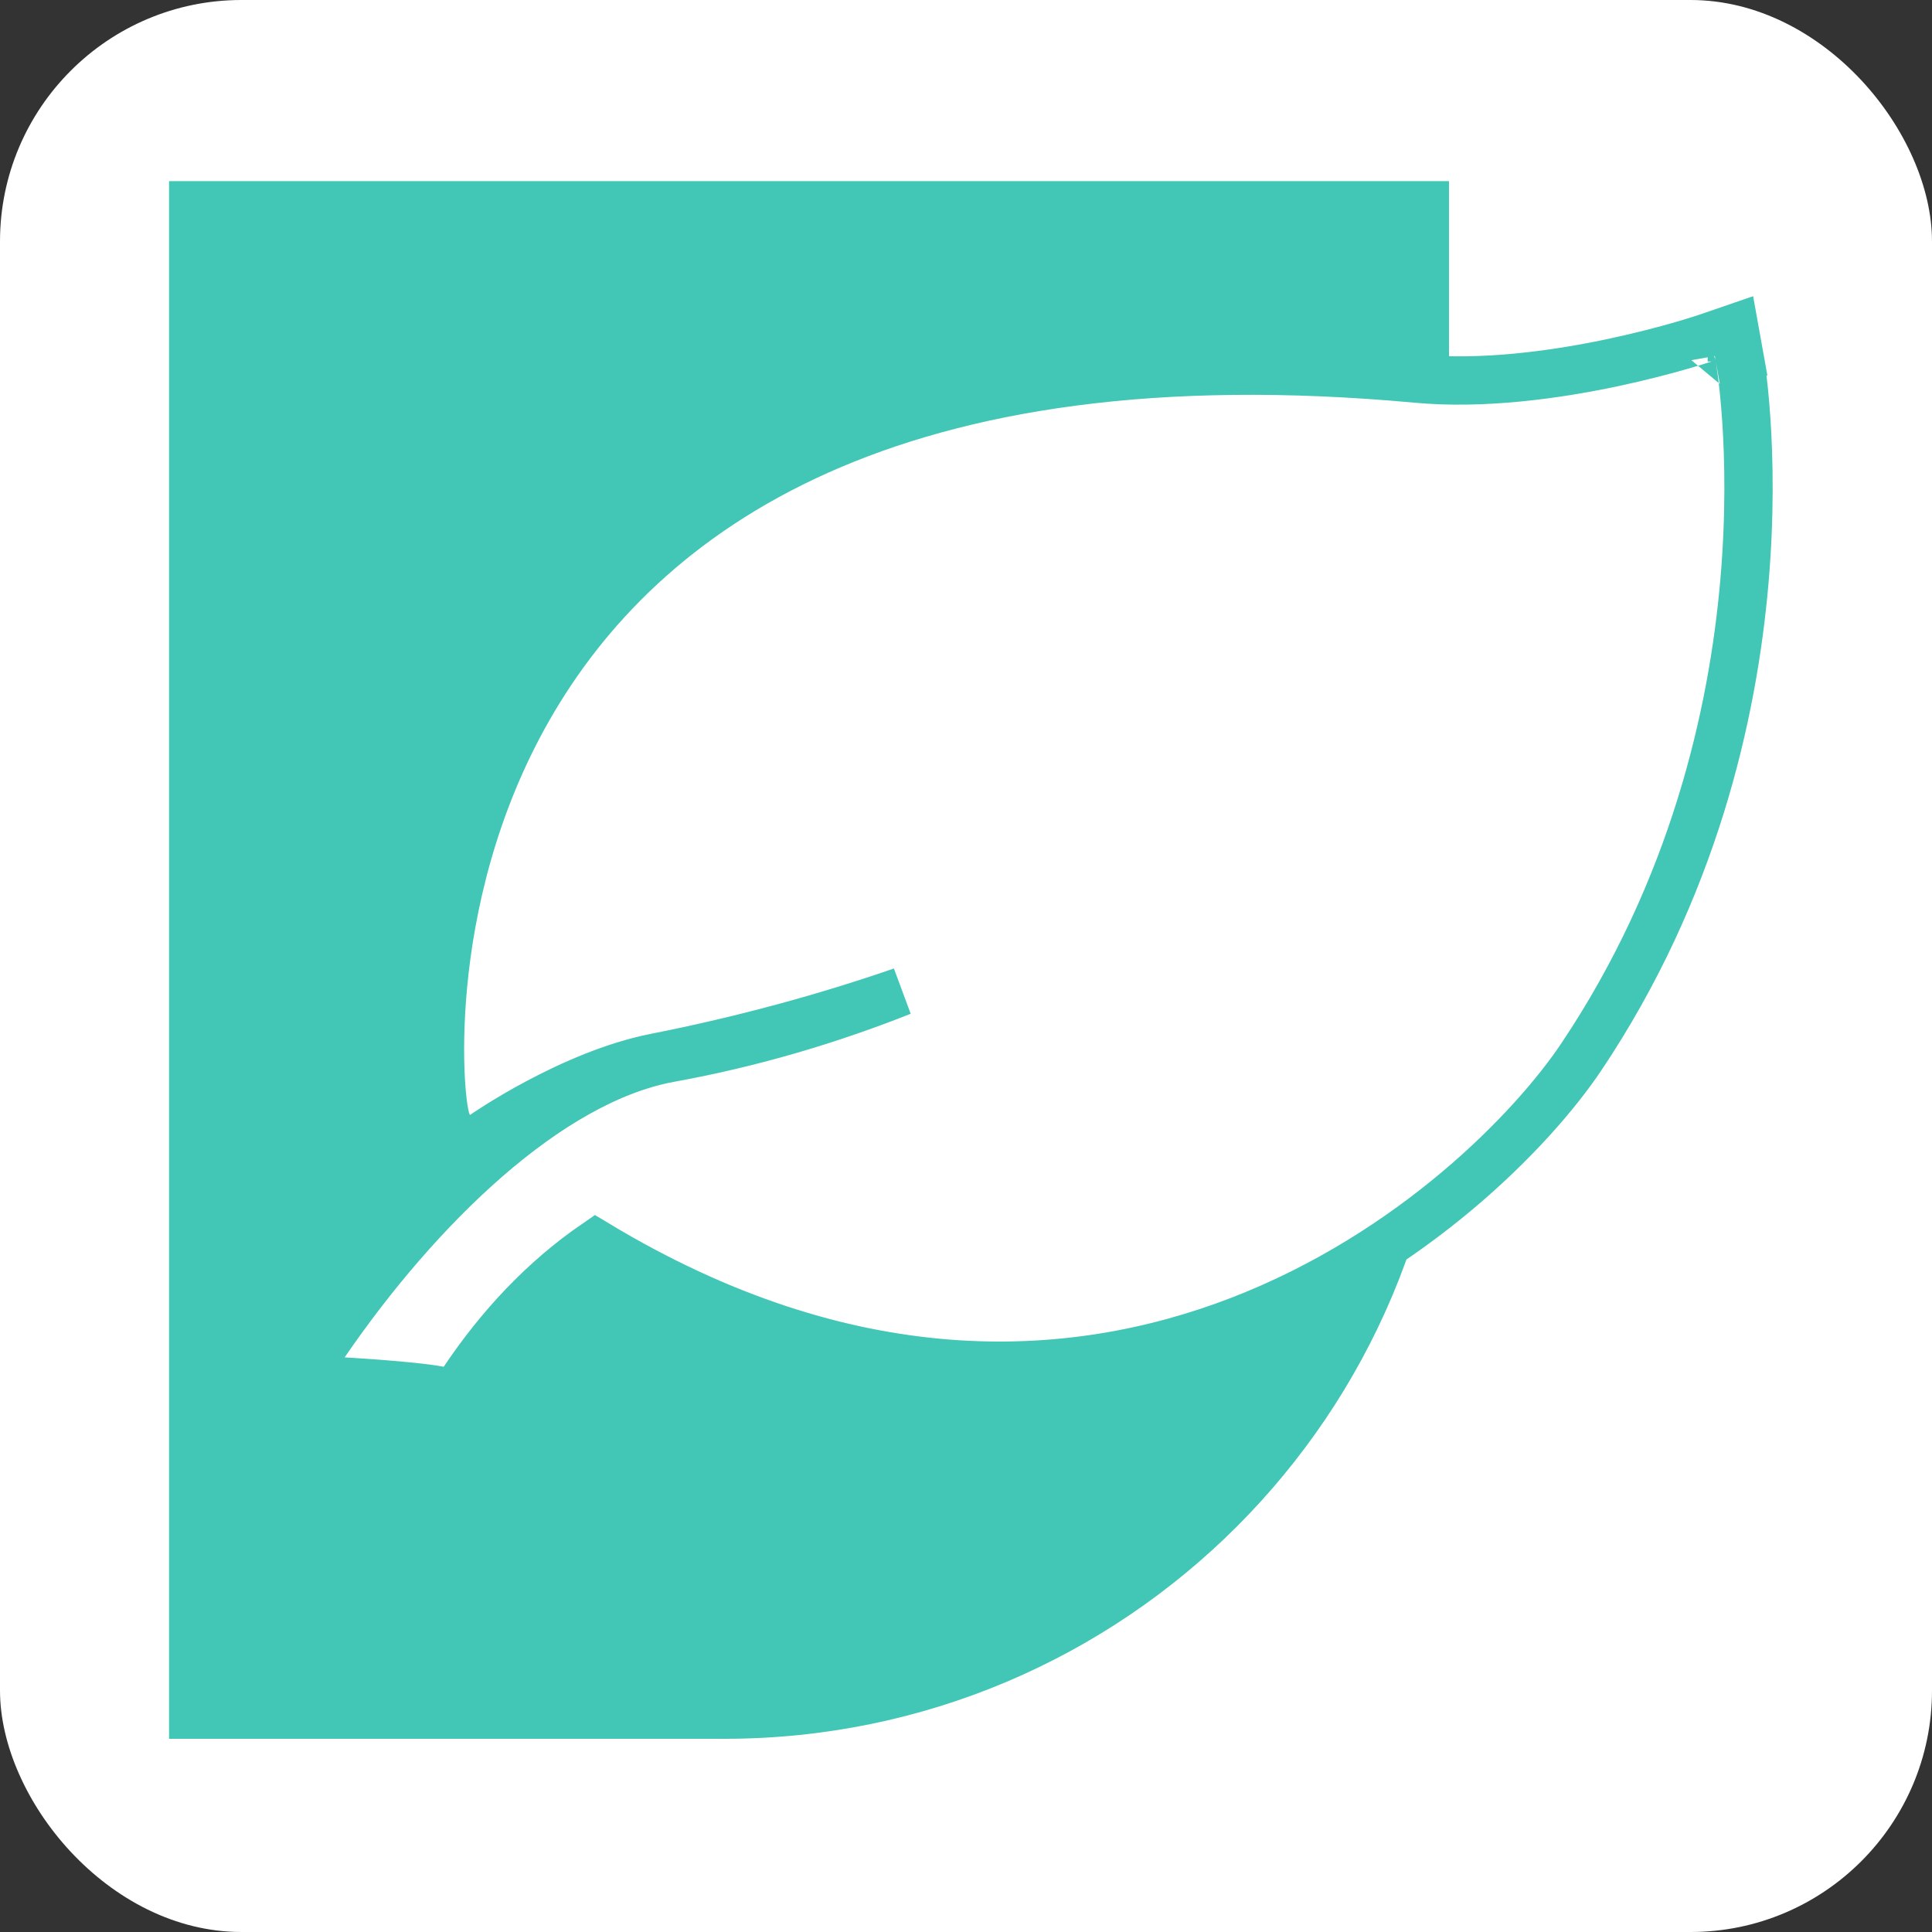
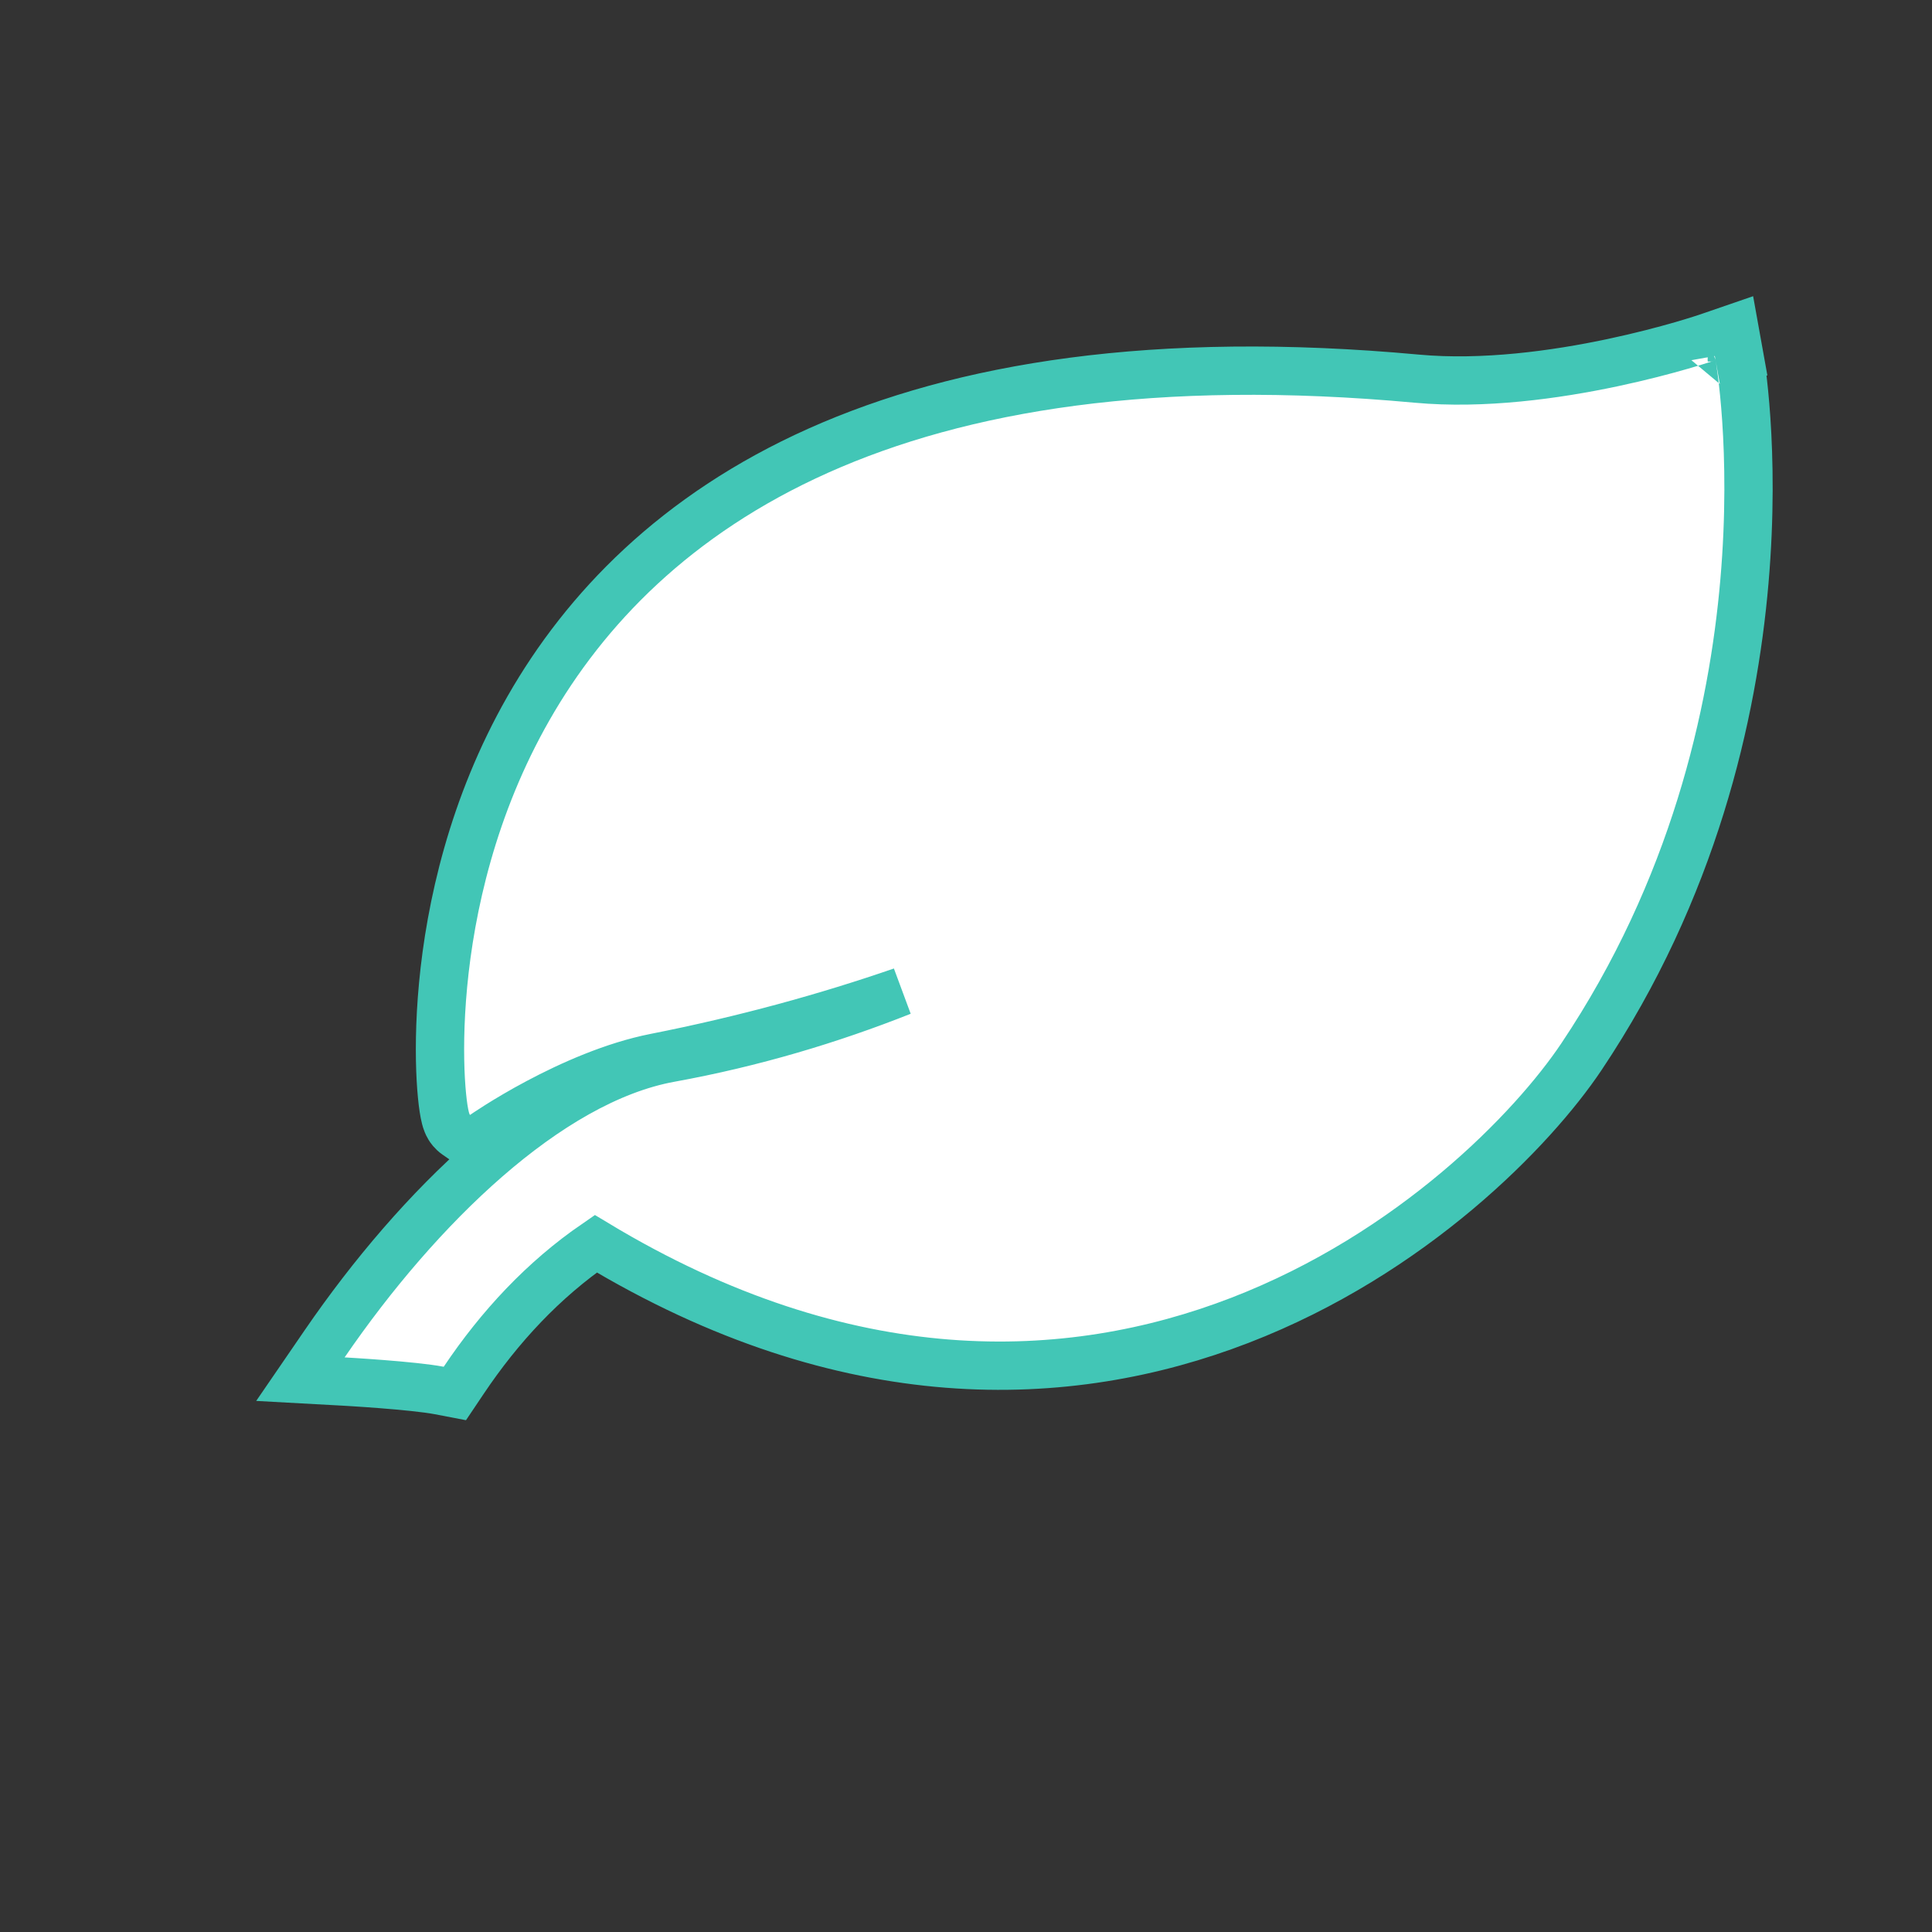
<svg xmlns="http://www.w3.org/2000/svg" width="160" height="160" viewBox="0 0 160 160" fill="none">
  <rect x="0" y="0" width="160" height="160" fill="#333333" stroke="none" />
-   <rect width="160" height="160" rx="20" fill="white" />
-   <path d="M14 15H120V84C120 117.137 93.137 144 60 144H14V15Z" fill="#42C6B6" />
  <path d="M142.076 29.83L144.044 29.476L143.631 27.18L141.426 27.939L141.426 27.939L141.425 27.939L141.425 27.939L141.421 27.94L141.397 27.948C141.375 27.956 141.34 27.968 141.294 27.983C141.2 28.014 141.059 28.06 140.873 28.119C140.502 28.238 139.953 28.407 139.257 28.609C137.862 29.012 135.881 29.539 133.546 30.034C128.847 31.03 122.842 31.866 117.337 31.359L117.337 31.359C95.636 29.362 79.598 32.034 67.776 37.318C55.931 42.613 48.437 50.48 43.771 58.647C39.12 66.786 37.301 75.174 36.697 81.547C36.395 84.738 36.395 87.448 36.504 89.403C36.559 90.377 36.641 91.184 36.732 91.78C36.777 92.073 36.829 92.351 36.89 92.587C36.919 92.7 36.963 92.853 37.028 93.012C37.06 93.091 37.114 93.213 37.197 93.349C37.26 93.453 37.442 93.739 37.788 93.978L38.933 94.772L40.073 93.974L40.073 93.974L40.073 93.974L40.074 93.973L40.075 93.972L40.087 93.964L40.142 93.927C40.192 93.892 40.269 93.84 40.372 93.771C40.578 93.634 40.884 93.434 41.276 93.187C42.062 92.694 43.188 92.018 44.54 91.299C47.27 89.845 50.808 88.269 54.268 87.585C61.699 86.117 68.498 84.233 74.682 82.097C68.778 84.44 62.373 86.367 55.501 87.617C50.372 88.549 45.138 91.714 40.301 95.917C35.433 100.148 30.805 105.571 26.889 111.283L24.878 114.216L28.428 114.411L28.428 114.411L28.429 114.411L28.432 114.411L28.443 114.411L28.491 114.414L28.676 114.425C28.838 114.434 29.072 114.448 29.361 114.467C29.939 114.504 30.734 114.557 31.6 114.625C33.373 114.763 35.314 114.95 36.369 115.153L37.669 115.402L38.407 114.303C41.394 109.851 45.007 105.979 49.341 103.001C70.141 115.549 88.492 114.822 102.676 109.347C116.989 103.823 126.948 93.516 130.968 87.513L130.968 87.513C140.25 73.645 143.514 59.149 144.466 48.155C144.942 42.654 144.841 38.011 144.62 34.734C144.509 33.095 144.368 31.796 144.253 30.899C144.196 30.45 144.145 30.102 144.108 29.863C144.089 29.743 144.074 29.65 144.063 29.585L144.05 29.509L144.046 29.487L144.045 29.48L144.045 29.478C144.045 29.477 144.044 29.476 142.076 29.83Z" fill="white" stroke="#42C6B6" stroke-width="4" />
</svg>